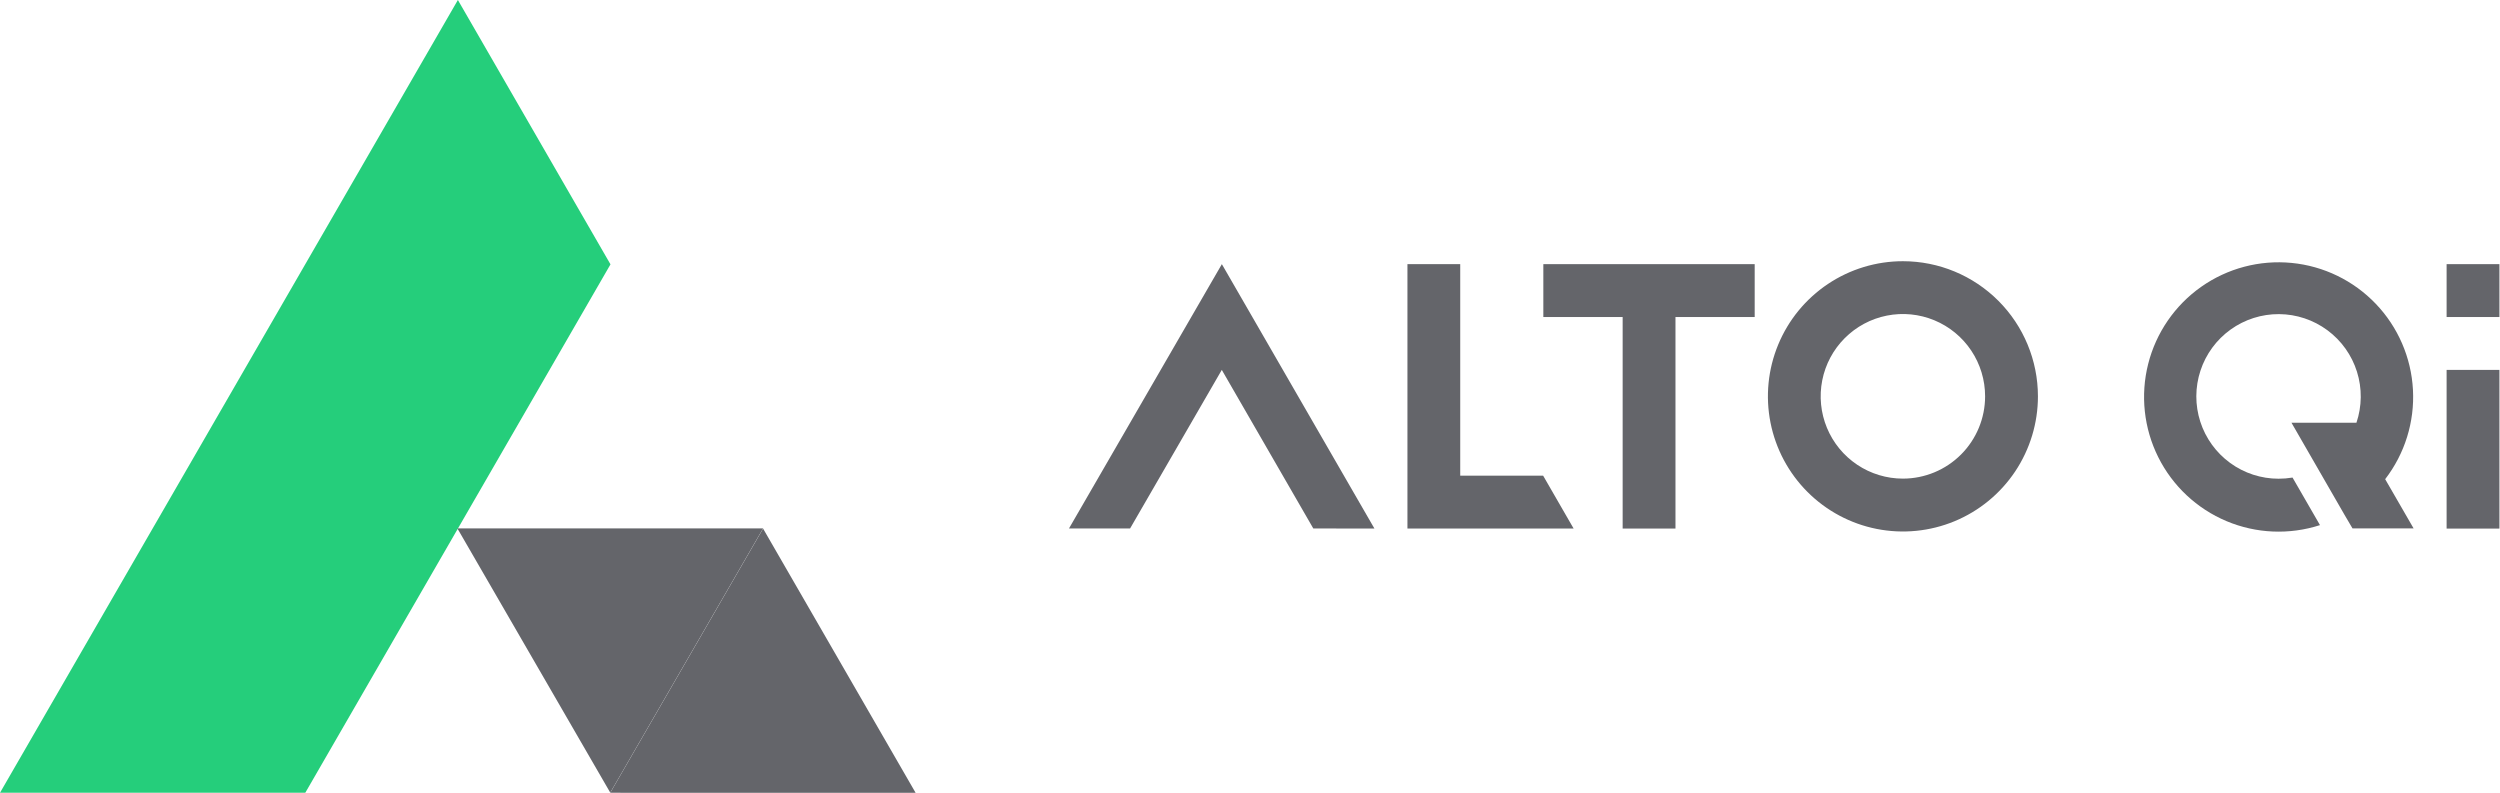
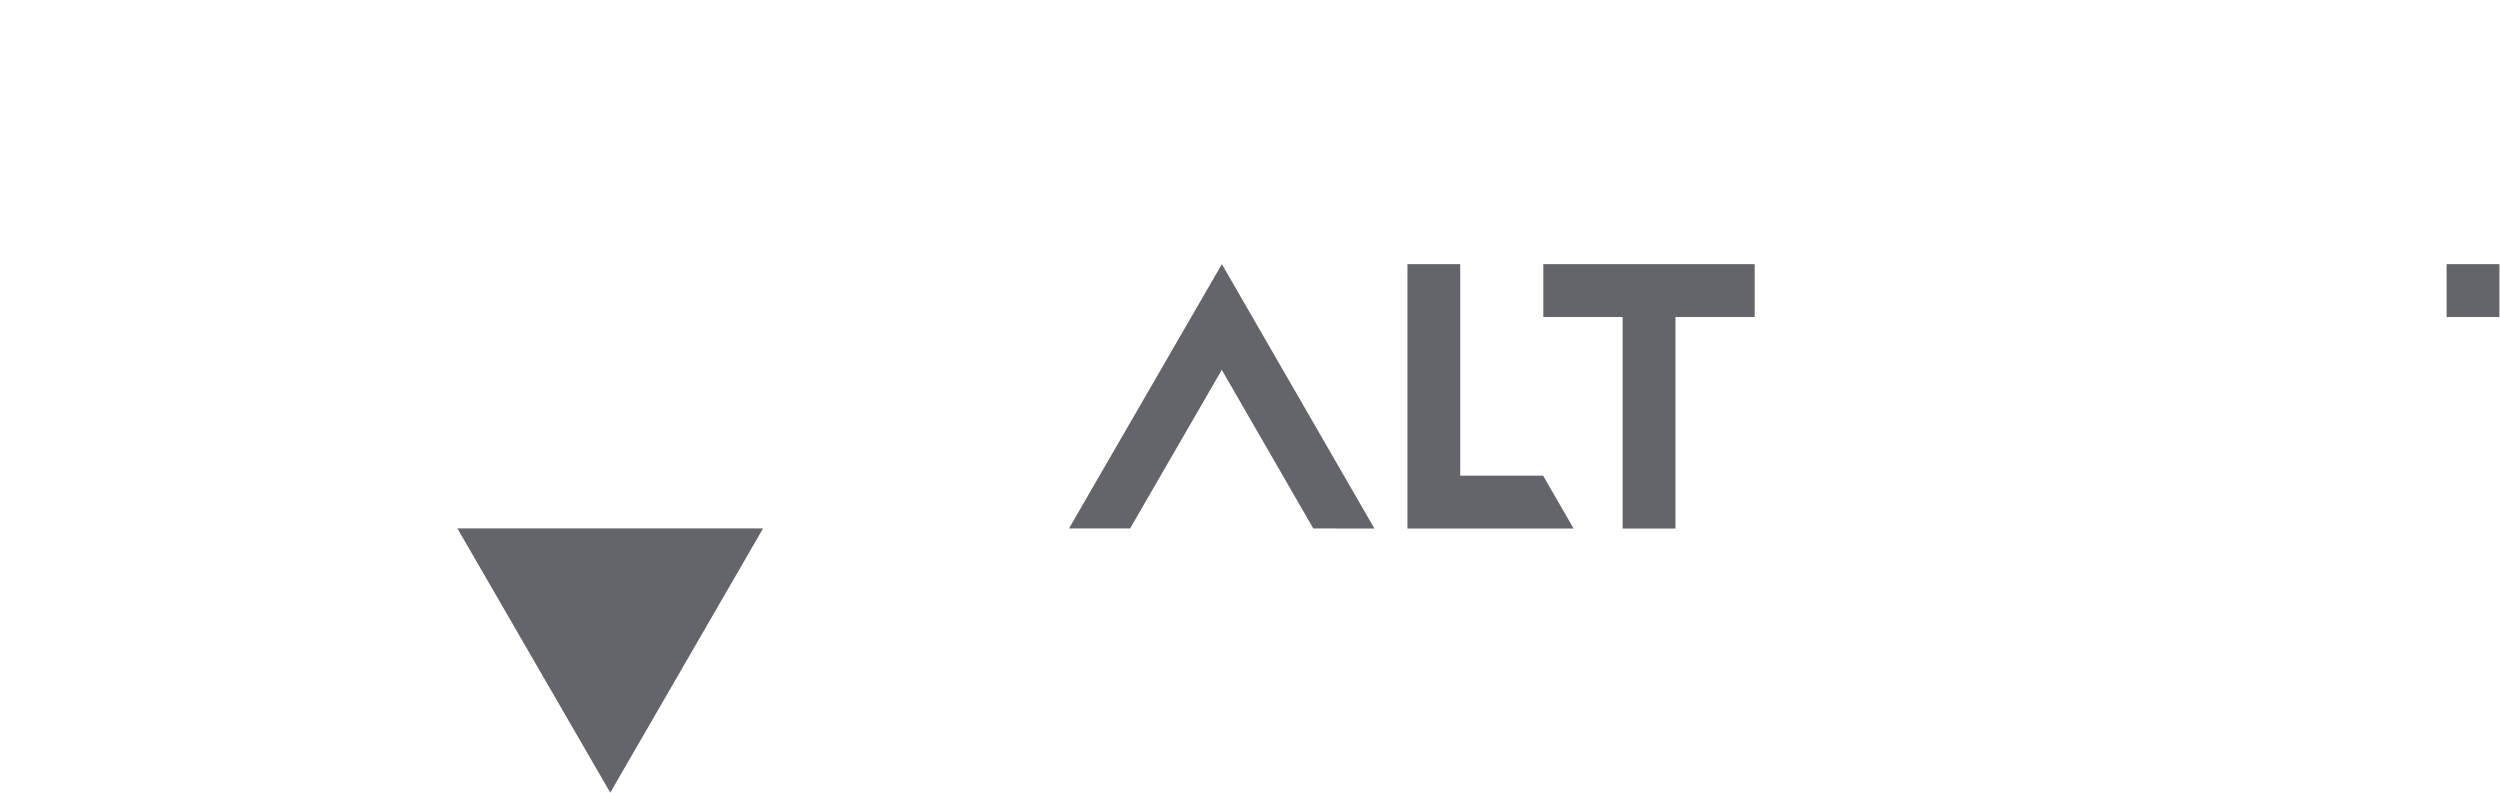
<svg xmlns="http://www.w3.org/2000/svg" width="3735" height="1185" viewBox="0 0 3735 1185" fill="none">
-   <path fill-rule="evenodd" clip-rule="evenodd" d="M684.083 0L0 1184.39H456.104L912.061 394.946L684.083 0Z" fill="#25CE7B" />
-   <path fill-rule="evenodd" clip-rule="evenodd" d="M1140.04 789.695L911.717 1184.39L1367.92 1184.44L1140.04 789.695Z" fill="#64656A" />
  <path fill-rule="evenodd" clip-rule="evenodd" d="M683.345 789.449H1140.04L911.718 1184.2L683.345 789.449Z" fill="#64656A" />
-   <path fill-rule="evenodd" clip-rule="evenodd" d="M2842.97 390.25C2803.07 390.25 2764.08 402.093 2730.91 424.28C2697.74 446.467 2671.88 478.003 2656.62 514.898C2641.35 551.794 2637.36 592.392 2645.15 631.558C2652.94 670.724 2672.15 706.7 2700.36 734.934C2728.58 763.169 2764.52 782.394 2803.65 790.179C2842.78 797.964 2883.33 793.958 2920.19 778.669C2957.04 763.38 2988.54 737.494 3010.7 704.285C3032.85 671.076 3044.68 632.036 3044.67 592.102C3044.64 538.567 3023.38 487.233 2985.56 449.382C2947.74 411.532 2896.45 390.263 2842.97 390.25ZM2842.97 715.058C2818.67 715.068 2794.92 707.865 2774.71 694.36C2754.51 680.856 2738.75 661.656 2729.45 639.189C2720.15 616.723 2717.71 591.999 2722.44 568.144C2727.17 544.29 2738.87 522.377 2756.05 505.176C2773.22 487.975 2795.11 476.26 2818.94 471.512C2842.77 466.763 2867.47 469.195 2889.91 478.5C2912.36 487.805 2931.55 503.565 2945.05 523.786C2958.55 544.007 2965.75 567.781 2965.75 592.102C2965.75 624.703 2952.82 655.97 2929.79 679.028C2906.77 702.085 2875.54 715.045 2842.97 715.058Z" fill="#64656A" />
  <path d="M2305.75 394.639H2621.5V473.633H2503.16V789.659H2424.24V473.633H2305.75V394.639Z" fill="#64656A" />
-   <path d="M3655.23 552.628H3734.14V789.708H3655.23V552.628Z" fill="#64656A" />
  <path d="M2053.38 789.61L1962.09 789.56L1825.36 552.627L1688.33 789.56H1597.04L1825.46 394.639L2053.38 789.61Z" fill="#64656A" />
  <path d="M3655.23 394.639H3734.14V473.633H3655.23V394.639Z" fill="#64656A" />
  <path d="M2351 789.659L2305.45 710.665H2181.58V394.639H2102.72V789.659H2351Z" fill="#64656A" />
-   <path d="M3605.94 789.462H3514.65L3502.33 768.492L3423.46 631.572H3520.52C3528.83 606.912 3529.12 580.245 3521.33 555.413C3513.54 530.58 3498.08 508.862 3477.17 493.387C3456.26 477.911 3430.99 469.476 3404.99 469.295C3378.99 469.114 3353.6 477.197 3332.48 492.381C3311.36 507.564 3295.6 529.065 3287.47 553.786C3279.34 578.508 3279.25 605.176 3287.22 629.95C3295.19 654.724 3310.82 676.327 3331.84 691.647C3352.86 706.968 3378.19 715.216 3404.19 715.205C3411.18 715.206 3418.15 714.628 3425.04 713.478L3466.05 784.528C3420.29 799.331 3370.74 797.221 3326.4 778.579C3282.06 759.938 3245.87 726.001 3224.39 682.929C3202.92 639.857 3197.58 590.504 3209.35 543.827C3221.11 497.151 3249.21 456.245 3288.54 428.535C3327.86 400.824 3375.81 388.145 3423.67 392.799C3471.54 397.453 3516.15 419.132 3549.42 453.9C3582.68 488.668 3602.38 534.222 3604.96 582.293C3607.54 630.364 3592.81 677.766 3563.45 715.895L3605.94 789.462Z" fill="#64656A" />
</svg>